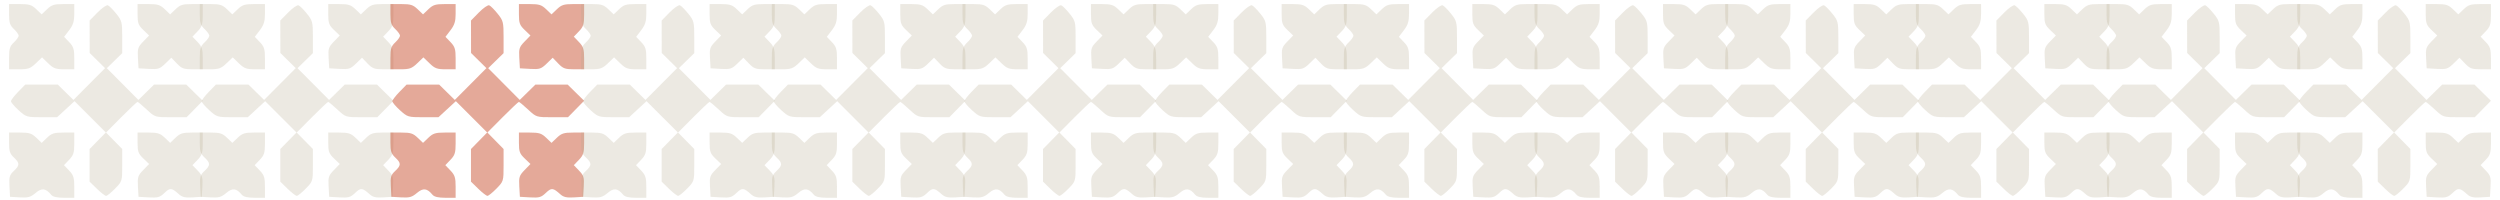
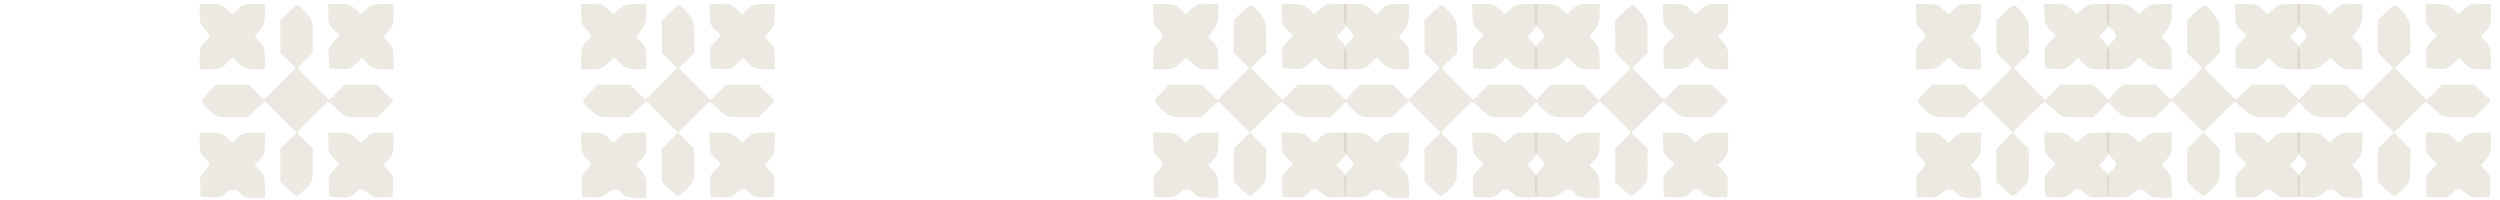
<svg xmlns="http://www.w3.org/2000/svg" width="413" height="33" viewBox="0 0 413 33" fill="none">
-   <path fill-rule="evenodd" clip-rule="evenodd" d="M1.499 2.36C1.499 3.75 1.638 4.178 2.291 4.792C2.726 5.201 3.083 5.7 3.083 5.9C3.083 6.101 2.726 6.6 2.291 7.009C1.622 7.638 1.499 8.04 1.499 9.599V11.445H3.194C4.658 11.445 5.03 11.311 5.918 10.462L6.946 9.479L7.96 10.462C8.83 11.305 9.208 11.445 10.623 11.445H12.271V9.64C12.271 8.12 12.139 7.698 11.431 6.96L10.592 6.084L11.431 4.983C12.084 4.128 12.271 3.526 12.271 2.278V0.673H10.466C8.94 0.673 8.525 0.804 7.773 1.524L6.885 2.375L5.996 1.524C5.244 0.804 4.83 0.673 3.303 0.673H1.499V2.36ZM16.113 2.057L14.805 3.39L14.811 6.071L14.816 8.752L16.086 10.004L17.357 11.256L14.744 13.882L12.131 16.509L10.842 15.244L9.554 13.979H6.858H4.162L2.989 15.181C2.343 15.841 1.816 16.538 1.816 16.728C1.816 16.918 2.386 17.589 3.084 18.22C4.319 19.335 4.419 19.365 6.893 19.365H9.434L10.871 18.04L12.309 16.715L14.896 19.302L17.482 21.889L16.144 23.253L14.805 24.617V27.313V30.008L16.007 31.182C16.667 31.827 17.352 32.355 17.526 32.355C17.701 32.355 18.373 31.814 19.018 31.153C20.183 29.96 20.191 29.933 20.191 27.284V24.617L18.855 23.255L17.519 21.894L20.035 19.362C21.42 17.97 22.627 16.832 22.718 16.834C22.809 16.837 23.496 17.407 24.244 18.102C25.602 19.363 25.609 19.365 28.218 19.365H30.831L32.165 18.006L33.499 16.647L32.14 15.313L30.78 13.979H28.112H25.443L24.154 15.244L22.865 16.509L20.257 13.887L17.648 11.265L18.92 10.023L20.191 8.782V6.134C20.191 3.645 20.132 3.414 19.203 2.258C18.66 1.582 18.037 0.96 17.818 0.877C17.6 0.793 16.833 1.324 16.113 2.057ZM22.726 2.356C22.726 3.814 22.853 4.162 23.679 4.952L24.631 5.865L23.66 6.867C22.784 7.771 22.699 8.036 22.787 9.578L22.884 11.286L24.593 11.384C26.135 11.471 26.399 11.386 27.303 10.51L28.305 9.539L29.218 10.492C30.009 11.317 30.357 11.445 31.814 11.445H33.498V9.64C33.498 8.114 33.366 7.699 32.646 6.947L31.795 6.059L32.646 5.17C33.366 4.418 33.498 4.004 33.498 2.477V0.673H31.693C30.167 0.673 29.752 0.804 29 1.524L28.112 2.375L27.223 1.524C26.471 0.804 26.056 0.673 24.53 0.673H22.726V2.356ZM1.499 23.587C1.499 24.977 1.638 25.405 2.291 26.018C3.286 26.953 3.283 27.304 2.277 28.249C1.573 28.911 1.483 29.227 1.564 30.76L1.657 32.513L3.278 32.608C4.642 32.687 5.055 32.571 5.88 31.877C6.911 31.009 7.545 31.083 8.455 32.179C8.731 32.513 9.412 32.672 10.567 32.672H12.271V30.867C12.271 29.341 12.139 28.926 11.419 28.174L10.568 27.286L11.419 26.397C12.139 25.645 12.271 25.23 12.271 23.704V21.9H10.466C8.94 21.9 8.525 22.031 7.773 22.751L6.885 23.602L5.996 22.751C5.244 22.031 4.83 21.9 3.303 21.9H1.499V23.587ZM22.726 23.583C22.726 25.041 22.853 25.389 23.679 26.179L24.631 27.092L23.66 28.094C22.784 28.998 22.699 29.263 22.787 30.805L22.884 32.513L24.59 32.61C26.078 32.695 26.41 32.6 27.178 31.863C28.097 30.983 28.358 31.009 29.578 32.104C30.089 32.563 30.625 32.686 31.796 32.611L33.339 32.513L33.436 30.807C33.522 29.308 33.428 28.99 32.664 28.193L31.795 27.286L32.646 26.397C33.366 25.645 33.498 25.23 33.498 23.704V21.9H31.693C30.167 21.9 29.752 22.031 29 22.751L28.112 23.602L27.223 22.751C26.471 22.031 26.056 21.9 24.53 21.9H22.726V23.583Z" fill="#B5A98F" fill-opacity="0.25" />
  <path fill-rule="evenodd" clip-rule="evenodd" d="M32.999 2.36C32.999 3.75 33.138 4.178 33.791 4.792C34.227 5.201 34.583 5.7 34.583 5.9C34.583 6.101 34.227 6.6 33.791 7.009C33.122 7.638 32.999 8.04 32.999 9.599V11.445H34.695C36.159 11.445 36.53 11.311 37.418 10.462L38.447 9.479L39.461 10.462C40.331 11.305 40.709 11.445 42.123 11.445H43.771V9.64C43.771 8.12 43.639 7.698 42.932 6.96L42.092 6.084L42.932 4.983C43.584 4.128 43.771 3.526 43.771 2.278V0.673H41.967C40.44 0.673 40.025 0.804 39.274 1.524L38.385 2.375L37.496 1.524C36.745 0.804 36.33 0.673 34.803 0.673H32.999V2.36ZM47.614 2.057L46.305 3.39L46.311 6.071L46.316 8.752L47.587 10.004L48.857 11.256L46.244 13.882L43.632 16.509L42.343 15.244L41.054 13.979H38.358H35.662L34.489 15.181C33.844 15.841 33.316 16.538 33.316 16.728C33.316 16.918 33.886 17.589 34.584 18.22C35.819 19.335 35.919 19.365 38.393 19.365H40.934L42.371 18.04L43.809 16.715L46.396 19.302L48.983 21.889L47.644 23.253L46.305 24.617V27.313V30.008L47.507 31.182C48.168 31.827 48.852 32.355 49.027 32.355C49.202 32.355 49.873 31.814 50.518 31.153C51.683 29.96 51.691 29.933 51.691 27.284V24.617L50.355 23.255L49.019 21.894L51.536 19.362C52.92 17.97 54.127 16.832 54.219 16.834C54.309 16.837 54.996 17.407 55.744 18.102C57.103 19.363 57.109 19.365 59.718 19.365H62.331L63.665 18.006L64.999 16.647L63.64 15.313L62.281 13.979H59.612H56.943L55.654 15.244L54.365 16.509L51.757 13.887L49.149 11.265L50.42 10.023L51.691 8.782V6.134C51.691 3.645 51.632 3.414 50.703 2.258C50.16 1.582 49.537 0.96 49.319 0.877C49.1 0.793 48.333 1.324 47.614 2.057ZM54.226 2.356C54.226 3.814 54.354 4.162 55.179 4.952L56.132 5.865L55.16 6.867C54.285 7.771 54.199 8.036 54.287 9.578L54.384 11.286L56.093 11.384C57.635 11.471 57.899 11.386 58.804 10.51L59.805 9.539L60.718 10.492C61.509 11.317 61.857 11.445 63.315 11.445H64.998V9.64C64.998 8.114 64.867 7.699 64.147 6.947L63.295 6.059L64.147 5.17C64.867 4.418 64.998 4.004 64.998 2.477V0.673H63.194C61.667 0.673 61.252 0.804 60.501 1.524L59.612 2.375L58.723 1.524C57.971 0.804 57.557 0.673 56.03 0.673H54.226V2.356ZM32.999 23.587C32.999 24.977 33.138 25.405 33.791 26.018C34.786 26.953 34.784 27.304 33.777 28.249C33.073 28.911 32.983 29.227 33.065 30.76L33.157 32.513L34.779 32.608C36.142 32.687 36.555 32.571 37.38 31.877C38.412 31.009 39.045 31.083 39.955 32.179C40.232 32.513 40.913 32.672 42.067 32.672H43.771V30.867C43.771 29.341 43.64 28.926 42.92 28.174L42.068 27.286L42.92 26.397C43.64 25.645 43.771 25.23 43.771 23.704V21.9H41.967C40.44 21.9 40.025 22.031 39.274 22.751L38.385 23.602L37.496 22.751C36.745 22.031 36.33 21.9 34.803 21.9H32.999V23.587ZM54.226 23.583C54.226 25.041 54.354 25.389 55.179 26.179L56.132 27.092L55.16 28.094C54.285 28.998 54.199 29.263 54.287 30.805L54.384 32.513L56.091 32.61C57.578 32.695 57.91 32.6 58.679 31.863C59.598 30.983 59.858 31.009 61.078 32.104C61.589 32.563 62.126 32.686 63.296 32.611L64.839 32.513L64.937 30.807C65.022 29.308 64.928 28.99 64.165 28.193L63.295 27.286L64.147 26.397C64.867 25.645 64.998 25.23 64.998 23.704V21.9H63.194C61.667 21.9 61.252 22.031 60.501 22.751L59.612 23.602L58.723 22.751C57.971 22.031 57.557 21.9 56.03 21.9H54.226V23.583Z" fill="#B5A98F" fill-opacity="0.25" />
-   <path opacity="0.5" fill-rule="evenodd" clip-rule="evenodd" d="M64.499 2.36C64.499 3.75 64.639 4.178 65.291 4.792C65.727 5.201 66.083 5.7 66.083 5.9C66.083 6.101 65.727 6.6 65.291 7.009C64.622 7.638 64.499 8.04 64.499 9.599V11.445H66.195C67.659 11.445 68.031 11.311 68.919 10.462L69.947 9.479L70.961 10.462C71.831 11.305 72.209 11.445 73.623 11.445H75.271V9.64C75.271 8.12 75.139 7.698 74.432 6.96L73.593 6.084L74.432 4.983C75.085 4.128 75.271 3.526 75.271 2.278V0.673H73.467C71.94 0.673 71.526 0.804 70.774 1.524L69.885 2.375L68.996 1.524C68.245 0.804 67.83 0.673 66.304 0.673H64.499V2.36ZM79.114 2.057L77.806 3.39L77.811 6.071L77.816 8.752L79.087 10.004L80.357 11.256L77.745 13.882L75.132 16.509L73.843 15.244L72.554 13.979H69.858H67.162L65.989 15.181C65.344 15.841 64.816 16.538 64.816 16.728C64.816 16.918 65.387 17.589 66.084 18.22C67.319 19.335 67.419 19.365 69.893 19.365H72.434L73.871 18.04L75.309 16.715L77.896 19.302L80.483 21.889L79.144 23.253L77.806 24.617V27.313V30.008L79.007 31.182C79.668 31.827 80.352 32.355 80.527 32.355C80.702 32.355 81.373 31.814 82.018 31.153C83.183 29.96 83.192 29.933 83.192 27.284V24.617L81.856 23.255L80.519 21.894L83.036 19.362C84.42 17.97 85.628 16.832 85.719 16.834C85.81 16.837 86.497 17.407 87.245 18.102C88.603 19.363 88.609 19.365 91.218 19.365H93.832L95.165 18.006L96.499 16.647L95.14 15.313L93.781 13.979H91.112H88.443L87.154 15.244L85.865 16.509L83.257 13.887L80.649 11.265L81.92 10.023L83.192 8.782V6.134C83.192 3.645 83.133 3.414 82.204 2.258C81.661 1.582 81.037 0.96 80.819 0.877C80.601 0.793 79.833 1.324 79.114 2.057ZM85.726 2.356C85.726 3.814 85.854 4.162 86.679 4.952L87.632 5.865L86.661 6.867C85.785 7.771 85.7 8.036 85.787 9.578L85.885 11.286L87.593 11.384C89.135 11.471 89.4 11.386 90.304 10.51L91.306 9.539L92.219 10.492C93.009 11.317 93.357 11.445 94.815 11.445H96.498V9.64C96.498 8.114 96.367 7.699 95.647 6.947L94.795 6.059L95.647 5.17C96.367 4.418 96.498 4.004 96.498 2.477V0.673H94.694C93.167 0.673 92.753 0.804 92.001 1.524L91.112 2.375L90.223 1.524C89.472 0.804 89.057 0.673 87.53 0.673H85.726V2.356ZM64.499 23.587C64.499 24.977 64.639 25.405 65.291 26.018C66.286 26.953 66.284 27.304 65.278 28.249C64.573 28.911 64.483 29.227 64.565 30.76L64.658 32.513L66.279 32.608C67.642 32.687 68.056 32.571 68.88 31.877C69.912 31.009 70.545 31.083 71.455 32.179C71.732 32.513 72.413 32.672 73.567 32.672H75.271V30.867C75.271 29.341 75.14 28.926 74.42 28.174L73.569 27.286L74.42 26.397C75.14 25.645 75.271 25.23 75.271 23.704V21.9H73.467C71.94 21.9 71.526 22.031 70.774 22.751L69.885 23.602L68.996 22.751C68.245 22.031 67.83 21.9 66.304 21.9H64.499V23.587ZM85.726 23.583C85.726 25.041 85.854 25.389 86.679 26.179L87.632 27.092L86.661 28.094C85.785 28.998 85.7 29.263 85.787 30.805L85.885 32.513L87.591 32.61C89.079 32.695 89.41 32.6 90.179 31.863C91.098 30.983 91.359 31.009 92.578 32.104C93.09 32.563 93.626 32.686 94.796 32.611L96.34 32.513L96.437 30.807C96.522 29.308 96.428 28.99 95.665 28.193L94.795 27.286L95.647 26.397C96.367 25.645 96.498 25.23 96.498 23.704V21.9H94.694C93.167 21.9 92.753 22.031 92.001 22.751L91.112 23.602L90.223 22.751C89.472 22.031 89.057 21.9 87.53 21.9H85.726V23.583Z" fill="#CB5534" />
  <path fill-rule="evenodd" clip-rule="evenodd" d="M95.999 2.36C95.999 3.75 96.139 4.178 96.791 4.792C97.227 5.201 97.583 5.7 97.583 5.9C97.583 6.101 97.227 6.6 96.791 7.009C96.122 7.638 95.999 8.04 95.999 9.599V11.445H97.695C99.159 11.445 99.531 11.311 100.419 10.462L101.447 9.479L102.461 10.462C103.331 11.305 103.709 11.445 105.123 11.445H106.771V9.64C106.771 8.12 106.639 7.698 105.932 6.96L105.093 6.084L105.932 4.983C106.585 4.128 106.771 3.526 106.771 2.278V0.673H104.967C103.44 0.673 103.026 0.804 102.274 1.524L101.385 2.375L100.497 1.524C99.745 0.804 99.33 0.673 97.804 0.673H95.999V2.36ZM110.614 2.057L109.306 3.39L109.311 6.071L109.316 8.752L110.587 10.004L111.857 11.256L109.245 13.882L106.632 16.509L105.343 15.244L104.054 13.979H101.358H98.662L97.489 15.181C96.844 15.841 96.316 16.538 96.316 16.728C96.316 16.918 96.887 17.589 97.584 18.22C98.819 19.335 98.919 19.365 101.393 19.365H103.934L105.371 18.04L106.809 16.715L109.396 19.302L111.983 21.889L110.644 23.253L109.306 24.617V27.313V30.008L110.507 31.182C111.168 31.827 111.852 32.355 112.027 32.355C112.202 32.355 112.873 31.814 113.518 31.153C114.683 29.96 114.692 29.933 114.692 27.284V24.617L113.356 23.255L112.019 21.894L114.536 19.362C115.92 17.97 117.128 16.832 117.219 16.834C117.31 16.837 117.997 17.407 118.745 18.102C120.103 19.363 120.11 19.365 122.718 19.365H125.332L126.665 18.006L127.999 16.647L126.64 15.313L125.281 13.979H122.612H119.943L118.654 15.244L117.366 16.509L114.757 13.887L112.149 11.265L113.42 10.023L114.692 8.782V6.134C114.692 3.645 114.633 3.414 113.704 2.258C113.161 1.582 112.538 0.96 112.319 0.877C112.101 0.793 111.333 1.324 110.614 2.057ZM117.226 2.356C117.226 3.814 117.354 4.162 118.179 4.952L119.132 5.865L118.161 6.867C117.285 7.771 117.2 8.036 117.287 9.578L117.385 11.286L119.093 11.384C120.635 11.471 120.9 11.386 121.804 10.51L122.806 9.539L123.719 10.492C124.509 11.317 124.857 11.445 126.315 11.445H127.998V9.64C127.998 8.114 127.867 7.699 127.147 6.947L126.295 6.059L127.147 5.17C127.867 4.418 127.998 4.004 127.998 2.477V0.673H126.194C124.667 0.673 124.253 0.804 123.501 1.524L122.612 2.375L121.723 1.524C120.972 0.804 120.557 0.673 119.03 0.673H117.226V2.356ZM95.999 23.587C95.999 24.977 96.139 25.405 96.791 26.018C97.786 26.953 97.784 27.304 96.778 28.249C96.073 28.911 95.983 29.227 96.065 30.76L96.158 32.513L97.779 32.608C99.142 32.687 99.556 32.571 100.38 31.877C101.412 31.009 102.045 31.083 102.955 32.179C103.232 32.513 103.913 32.672 105.067 32.672H106.771V30.867C106.771 29.341 106.64 28.926 105.92 28.174L105.069 27.286L105.92 26.397C106.64 25.645 106.771 25.23 106.771 23.704V21.9H104.967C103.44 21.9 103.026 22.031 102.274 22.751L101.385 23.602L100.497 22.751C99.745 22.031 99.33 21.9 97.804 21.9H95.999V23.587ZM117.226 23.583C117.226 25.041 117.354 25.389 118.179 26.179L119.132 27.092L118.161 28.094C117.285 28.998 117.2 29.263 117.287 30.805L117.385 32.513L119.091 32.61C120.579 32.695 120.91 32.6 121.679 31.863C122.598 30.983 122.859 31.009 124.078 32.104C124.59 32.563 125.126 32.686 126.296 32.611L127.84 32.513L127.937 30.807C128.022 29.308 127.928 28.99 127.165 28.193L126.295 27.286L127.147 26.397C127.867 25.645 127.998 25.23 127.998 23.704V21.9H126.194C124.667 21.9 124.253 22.031 123.501 22.751L122.612 23.602L121.723 22.751C120.972 22.031 120.557 21.9 119.03 21.9H117.226V23.583Z" fill="#B5A98F" fill-opacity="0.25" />
-   <path fill-rule="evenodd" clip-rule="evenodd" d="M127.5 2.36C127.5 3.75 127.639 4.178 128.292 4.792C128.727 5.201 129.084 5.7 129.084 5.9C129.084 6.101 128.727 6.6 128.292 7.009C127.622 7.638 127.5 8.04 127.5 9.599V11.445H129.195C130.659 11.445 131.031 11.311 131.919 10.462L132.947 9.479L133.961 10.462C134.831 11.305 135.209 11.445 136.623 11.445H138.271V9.64C138.271 8.12 138.139 7.698 137.432 6.96L136.593 6.084L137.432 4.983C138.085 4.128 138.271 3.526 138.271 2.278V0.673H136.467C134.941 0.673 134.526 0.804 133.774 1.524L132.885 2.375L131.997 1.524C131.245 0.804 130.83 0.673 129.304 0.673H127.5V2.36ZM142.114 2.057L140.806 3.39L140.811 6.071L140.817 8.752L142.087 10.004L143.357 11.256L140.745 13.882L138.132 16.509L136.843 15.244L135.554 13.979H132.858H130.163L128.99 15.181C128.344 15.841 127.816 16.538 127.816 16.728C127.816 16.918 128.387 17.589 129.085 18.22C130.32 19.335 130.419 19.365 132.893 19.365H135.434L136.872 18.04L138.309 16.715L140.896 19.302L143.483 21.889L142.144 23.253L140.806 24.617V27.313V30.008L142.007 31.182C142.668 31.827 143.352 32.355 143.527 32.355C143.702 32.355 144.373 31.814 145.019 31.153C146.184 29.96 146.192 29.933 146.192 27.284V24.617L144.856 23.255L143.519 21.894L146.036 19.362C147.42 17.97 148.628 16.832 148.719 16.834C148.81 16.837 149.497 17.407 150.245 18.102C151.603 19.363 151.61 19.365 154.218 19.365H156.832L158.166 18.006L159.5 16.647L158.14 15.313L156.781 13.979H154.112H151.443L150.155 15.244L148.866 16.509L146.257 13.887L143.649 11.265L144.92 10.023L146.192 8.782V6.134C146.192 3.645 146.133 3.414 145.204 2.258C144.661 1.582 144.038 0.96 143.819 0.877C143.601 0.793 142.834 1.324 142.114 2.057ZM148.726 2.356C148.726 3.814 148.854 4.162 149.679 4.952L150.632 5.865L149.661 6.867C148.785 7.771 148.7 8.036 148.788 9.578L148.885 11.286L150.593 11.384C152.135 11.471 152.4 11.386 153.304 10.51L154.306 9.539L155.219 10.492C156.009 11.317 156.357 11.445 157.815 11.445H159.498V9.64C159.498 8.114 159.367 7.699 158.647 6.947L157.796 6.059L158.647 5.17C159.367 4.418 159.498 4.004 159.498 2.477V0.673H157.694C156.168 0.673 155.753 0.804 155.001 1.524L154.112 2.375L153.224 1.524C152.472 0.804 152.057 0.673 150.531 0.673H148.726V2.356ZM127.5 23.587C127.5 24.977 127.639 25.405 128.292 26.018C129.286 26.953 129.284 27.304 128.278 28.249C127.573 28.911 127.484 29.227 127.565 30.76L127.658 32.513L129.279 32.608C130.642 32.687 131.056 32.571 131.88 31.877C132.912 31.009 133.546 31.083 134.455 32.179C134.732 32.513 135.413 32.672 136.568 32.672H138.271V30.867C138.271 29.341 138.14 28.926 137.42 28.174L136.569 27.286L137.42 26.397C138.14 25.645 138.271 25.23 138.271 23.704V21.9H136.467C134.941 21.9 134.526 22.031 133.774 22.751L132.885 23.602L131.997 22.751C131.245 22.031 130.83 21.9 129.304 21.9H127.5V23.587ZM148.726 23.583C148.726 25.041 148.854 25.389 149.679 26.179L150.632 27.092L149.661 28.094C148.785 28.998 148.7 29.263 148.788 30.805L148.885 32.513L150.591 32.61C152.079 32.695 152.41 32.6 153.179 31.863C154.098 30.983 154.359 31.009 155.579 32.104C156.09 32.563 156.626 32.686 157.796 32.611L159.34 32.513L159.437 30.807C159.523 29.308 159.429 28.99 158.665 28.193L157.796 27.286L158.647 26.397C159.367 25.645 159.498 25.23 159.498 23.704V21.9H157.694C156.168 21.9 155.753 22.031 155.001 22.751L154.112 23.602L153.224 22.751C152.472 22.031 152.057 21.9 150.531 21.9H148.726V23.583Z" fill="#B5A98F" fill-opacity="0.25" />
-   <path fill-rule="evenodd" clip-rule="evenodd" d="M159 2.36C159 3.75 159.139 4.178 159.792 4.792C160.227 5.201 160.584 5.7 160.584 5.9C160.584 6.101 160.227 6.6 159.792 7.009C159.123 7.638 159 8.04 159 9.599V11.445H160.695C162.159 11.445 162.531 11.311 163.419 10.462L164.447 9.479L165.461 10.462C166.331 11.305 166.709 11.445 168.124 11.445H169.772V9.64C169.772 8.12 169.639 7.698 168.932 6.96L168.093 6.084L168.932 4.983C169.585 4.128 169.772 3.526 169.772 2.278V0.673H167.967C166.441 0.673 166.026 0.804 165.274 1.524L164.386 2.375L163.497 1.524C162.745 0.804 162.33 0.673 160.804 0.673H159V2.36ZM173.614 2.057L172.306 3.39L172.312 6.071L172.317 8.752L173.587 10.004L174.857 11.256L172.245 13.882L169.632 16.509L168.343 15.244L167.055 13.979H164.359H161.663L160.49 15.181C159.844 15.841 159.317 16.538 159.317 16.728C159.317 16.918 159.887 17.589 160.585 18.22C161.82 19.335 161.92 19.365 164.394 19.365H166.934L168.372 18.04L169.81 16.715L172.396 19.302L174.983 21.889L173.645 23.253L172.306 24.617V27.313V30.008L173.508 31.182C174.168 31.827 174.852 32.355 175.027 32.355C175.203 32.355 175.874 31.814 176.519 31.153C177.684 29.96 177.692 29.933 177.692 27.284V24.617L176.356 23.255L175.02 21.894L177.537 19.362C178.921 17.97 180.128 16.832 180.219 16.834C180.31 16.837 180.997 17.407 181.745 18.102C183.103 19.363 183.11 19.365 185.719 19.365H188.332L189.666 18.006L191 16.647L189.641 15.313L188.281 13.979H185.613H182.944L181.655 15.244L180.366 16.509L177.758 13.887L175.149 11.265L176.421 10.023L177.692 8.782V6.134C177.692 3.645 177.633 3.414 176.704 2.258C176.161 1.582 175.538 0.96 175.319 0.877C175.101 0.793 174.334 1.324 173.614 2.057ZM180.227 2.356C180.227 3.814 180.354 4.162 181.18 4.952L182.132 5.865L181.161 6.867C180.285 7.771 180.2 8.036 180.288 9.578L180.385 11.286L182.094 11.384C183.636 11.471 183.9 11.386 184.804 10.51L185.806 9.539L186.719 10.492C187.51 11.317 187.858 11.445 189.315 11.445H190.998V9.64C190.998 8.114 190.867 7.699 190.147 6.947L189.296 6.059L190.147 5.17C190.867 4.418 190.998 4.004 190.998 2.477V0.673H189.194C187.668 0.673 187.253 0.804 186.501 1.524L185.613 2.375L184.724 1.524C183.972 0.804 183.557 0.673 182.031 0.673H180.227V2.356ZM159 23.587C159 24.977 159.139 25.405 159.792 26.018C160.787 26.953 160.784 27.304 159.778 28.249C159.074 28.911 158.984 29.227 159.065 30.76L159.158 32.513L160.779 32.608C162.143 32.687 162.556 32.571 163.381 31.877C164.412 31.009 165.046 31.083 165.956 32.179C166.232 32.513 166.913 32.672 168.068 32.672H169.772V30.867C169.772 29.341 169.64 28.926 168.92 28.174L168.069 27.286L168.92 26.397C169.64 25.645 169.772 25.23 169.772 23.704V21.9H167.967C166.441 21.9 166.026 22.031 165.274 22.751L164.386 23.602L163.497 22.751C162.745 22.031 162.33 21.9 160.804 21.9H159V23.587ZM180.227 23.583C180.227 25.041 180.354 25.389 181.18 26.179L182.132 27.092L181.161 28.094C180.285 28.998 180.2 29.263 180.288 30.805L180.385 32.513L182.091 32.61C183.579 32.695 183.911 32.6 184.68 31.863C185.598 30.983 185.859 31.009 187.079 32.104C187.59 32.563 188.126 32.686 189.297 32.611L190.84 32.513L190.937 30.807C191.023 29.308 190.929 28.99 190.165 28.193L189.296 27.286L190.147 26.397C190.867 25.645 190.998 25.23 190.998 23.704V21.9H189.194C187.668 21.9 187.253 22.031 186.501 22.751L185.613 23.602L184.724 22.751C183.972 22.031 183.557 21.9 182.031 21.9H180.227V23.583Z" fill="#B5A98F" fill-opacity="0.25" />
  <path fill-rule="evenodd" clip-rule="evenodd" d="M190.5 2.36C190.5 3.75 190.639 4.178 191.292 4.792C191.728 5.201 192.084 5.7 192.084 5.9C192.084 6.101 191.728 6.6 191.292 7.009C190.623 7.638 190.5 8.04 190.5 9.599V11.445H192.196C193.66 11.445 194.031 11.311 194.919 10.462L195.948 9.479L196.962 10.462C197.832 11.305 198.209 11.445 199.624 11.445H201.272V9.64C201.272 8.12 201.14 7.698 200.433 6.96L199.593 6.084L200.433 4.983C201.085 4.128 201.272 3.526 201.272 2.278V0.673H199.468C197.941 0.673 197.526 0.804 196.775 1.524L195.886 2.375L194.997 1.524C194.245 0.804 193.831 0.673 192.304 0.673H190.5V2.36ZM205.115 2.057L203.806 3.39L203.812 6.071L203.817 8.752L205.088 10.004L206.358 11.256L203.745 13.882L201.132 16.509L199.844 15.244L198.555 13.979H195.859H193.163L191.99 15.181C191.345 15.841 190.817 16.538 190.817 16.728C190.817 16.918 191.387 17.589 192.085 18.22C193.32 19.335 193.42 19.365 195.894 19.365H198.435L199.872 18.04L201.31 16.715L203.897 19.302L206.484 21.889L205.145 23.253L203.806 24.617V27.313V30.008L205.008 31.182C205.669 31.827 206.353 32.355 206.528 32.355C206.703 32.355 207.374 31.814 208.019 31.153C209.184 29.96 209.192 29.933 209.192 27.284V24.617L207.856 23.255L206.52 21.894L209.037 19.362C210.421 17.97 211.628 16.832 211.72 16.834C211.811 16.837 212.497 17.407 213.245 18.102C214.604 19.363 214.61 19.365 217.219 19.365H219.832L221.166 18.006L222.5 16.647L221.141 15.313L219.782 13.979H217.113H214.444L213.155 15.244L211.866 16.509L209.258 13.887L206.65 11.265L207.921 10.023L209.192 8.782V6.134C209.192 3.645 209.133 3.414 208.204 2.258C207.661 1.582 207.038 0.96 206.82 0.877C206.601 0.793 205.834 1.324 205.115 2.057ZM211.727 2.356C211.727 3.814 211.855 4.162 212.68 4.952L213.633 5.865L212.661 6.867C211.785 7.771 211.7 8.036 211.788 9.578L211.885 11.286L213.594 11.384C215.136 11.471 215.4 11.386 216.305 10.51L217.306 9.539L218.219 10.492C219.01 11.317 219.358 11.445 220.815 11.445H222.499V9.64C222.499 8.114 222.368 7.699 221.647 6.947L220.796 6.059L221.647 5.17C222.368 4.418 222.499 4.004 222.499 2.477V0.673H220.694C219.168 0.673 218.753 0.804 218.001 1.524L217.113 2.375L216.224 1.524C215.472 0.804 215.058 0.673 213.531 0.673H211.727V2.356ZM190.5 23.587C190.5 24.977 190.639 25.405 191.292 26.018C192.287 26.953 192.285 27.304 191.278 28.249C190.574 28.911 190.484 29.227 190.566 30.76L190.658 32.513L192.28 32.608C193.643 32.687 194.056 32.571 194.881 31.877C195.913 31.009 196.546 31.083 197.456 32.179C197.733 32.513 198.414 32.672 199.568 32.672H201.272V30.867C201.272 29.341 201.141 28.926 200.421 28.174L199.569 27.286L200.421 26.397C201.141 25.645 201.272 25.23 201.272 23.704V21.9H199.468C197.941 21.9 197.526 22.031 196.775 22.751L195.886 23.602L194.997 22.751C194.245 22.031 193.831 21.9 192.304 21.9H190.5V23.587ZM211.727 23.583C211.727 25.041 211.855 25.389 212.68 26.179L213.633 27.092L212.661 28.094C211.785 28.998 211.7 29.263 211.788 30.805L211.885 32.513L213.592 32.61C215.079 32.695 215.411 32.6 216.18 31.863C217.099 30.983 217.359 31.009 218.579 32.104C219.09 32.563 219.626 32.686 220.797 32.611L222.34 32.513L222.438 30.807C222.523 29.308 222.429 28.99 221.665 28.193L220.796 27.286L221.647 26.397C222.368 25.645 222.499 25.23 222.499 23.704V21.9H220.694C219.168 21.9 218.753 22.031 218.001 22.751L217.113 23.602L216.224 22.751C215.472 22.031 215.058 21.9 213.531 21.9H211.727V23.583Z" fill="#B5A98F" fill-opacity="0.25" />
  <path fill-rule="evenodd" clip-rule="evenodd" d="M222 2.36C222 3.75 222.14 4.178 222.792 4.792C223.228 5.201 223.584 5.7 223.584 5.9C223.584 6.101 223.228 6.6 222.792 7.009C222.123 7.638 222 8.04 222 9.599V11.445H223.696C225.16 11.445 225.532 11.311 226.42 10.462L227.448 9.479L228.462 10.462C229.332 11.305 229.71 11.445 231.124 11.445H232.772V9.64C232.772 8.12 232.64 7.698 231.933 6.96L231.094 6.084L231.933 4.983C232.585 4.128 232.772 3.526 232.772 2.278V0.673H230.968C229.441 0.673 229.027 0.804 228.275 1.524L227.386 2.375L226.497 1.524C225.746 0.804 225.331 0.673 223.805 0.673H222V2.36ZM236.615 2.057L235.307 3.39L235.312 6.071L235.317 8.752L236.588 10.004L237.858 11.256L235.245 13.882L232.633 16.509L231.344 15.244L230.055 13.979H227.359H224.663L223.49 15.181C222.845 15.841 222.317 16.538 222.317 16.728C222.317 16.918 222.888 17.589 223.585 18.22C224.82 19.335 224.92 19.365 227.394 19.365H229.935L231.372 18.04L232.81 16.715L235.397 19.302L237.984 21.889L236.645 23.253L235.307 24.617V27.313V30.008L236.508 31.182C237.169 31.827 237.853 32.355 238.028 32.355C238.203 32.355 238.874 31.814 239.519 31.153C240.684 29.96 240.693 29.933 240.693 27.284V24.617L239.357 23.255L238.02 21.894L240.537 19.362C241.921 17.97 243.129 16.832 243.22 16.834C243.311 16.837 243.998 17.407 244.746 18.102C246.104 19.363 246.11 19.365 248.719 19.365H251.333L252.666 18.006L254 16.647L252.641 15.313L251.282 13.979H248.613H245.944L244.655 15.244L243.367 16.509L240.758 13.887L238.15 11.265L239.421 10.023L240.693 8.782V6.134C240.693 3.645 240.634 3.414 239.705 2.258C239.162 1.582 238.539 0.96 238.32 0.877C238.102 0.793 237.334 1.324 236.615 2.057ZM243.227 2.356C243.227 3.814 243.355 4.162 244.18 4.952L245.133 5.865L244.162 6.867C243.286 7.771 243.201 8.036 243.288 9.578L243.386 11.286L245.094 11.384C246.636 11.471 246.901 11.386 247.805 10.51L248.807 9.539L249.72 10.492C250.51 11.317 250.858 11.445 252.316 11.445H253.999V9.64C253.999 8.114 253.868 7.699 253.148 6.947L252.296 6.059L253.148 5.17C253.868 4.418 253.999 4.004 253.999 2.477V0.673H252.195C250.668 0.673 250.254 0.804 249.502 1.524L248.613 2.375L247.724 1.524C246.973 0.804 246.558 0.673 245.031 0.673H243.227V2.356ZM222 23.587C222 24.977 222.14 25.405 222.792 26.018C223.787 26.953 223.785 27.304 222.779 28.249C222.074 28.911 221.984 29.227 222.066 30.76L222.159 32.513L223.78 32.608C225.143 32.687 225.557 32.571 226.381 31.877C227.413 31.009 228.046 31.083 228.956 32.179C229.233 32.513 229.914 32.672 231.068 32.672H232.772V30.867C232.772 29.341 232.641 28.926 231.921 28.174L231.069 27.286L231.921 26.397C232.641 25.645 232.772 25.23 232.772 23.704V21.9H230.968C229.441 21.9 229.027 22.031 228.275 22.751L227.386 23.602L226.497 22.751C225.746 22.031 225.331 21.9 223.805 21.9H222V23.587ZM243.227 23.583C243.227 25.041 243.355 25.389 244.18 26.179L245.133 27.092L244.162 28.094C243.286 28.998 243.201 29.263 243.288 30.805L243.386 32.513L245.092 32.61C246.58 32.695 246.911 32.6 247.68 31.863C248.599 30.983 248.86 31.009 250.079 32.104C250.591 32.563 251.127 32.686 252.297 32.611L253.841 32.513L253.938 30.807C254.023 29.308 253.929 28.99 253.166 28.193L252.296 27.286L253.148 26.397C253.868 25.645 253.999 25.23 253.999 23.704V21.9H252.195C250.668 21.9 250.254 22.031 249.502 22.751L248.613 23.602L247.724 22.751C246.973 22.031 246.558 21.9 245.031 21.9H243.227V23.583Z" fill="#B5A98F" fill-opacity="0.25" />
  <path fill-rule="evenodd" clip-rule="evenodd" d="M253.5 2.36C253.5 3.75 253.64 4.178 254.293 4.792C254.728 5.201 255.085 5.7 255.085 5.9C255.085 6.101 254.728 6.6 254.293 7.009C253.623 7.638 253.5 8.04 253.5 9.599V11.445H255.196C256.66 11.445 257.032 11.311 257.92 10.462L258.948 9.479L259.962 10.462C260.832 11.305 261.21 11.445 262.624 11.445H264.272V9.64C264.272 8.12 264.14 7.698 263.433 6.96L262.594 6.084L263.433 4.983C264.086 4.128 264.272 3.526 264.272 2.278V0.673H262.468C260.942 0.673 260.527 0.804 259.775 1.524L258.886 2.375L257.998 1.524C257.246 0.804 256.831 0.673 255.305 0.673H253.5V2.36ZM268.115 2.057L266.807 3.39L266.812 6.071L266.818 8.752L268.088 10.004L269.358 11.256L266.746 13.882L264.133 16.509L262.844 15.244L261.555 13.979H258.859H256.164L254.99 15.181C254.345 15.841 253.817 16.538 253.817 16.728C253.817 16.918 254.388 17.589 255.086 18.22C256.32 19.335 256.42 19.365 258.894 19.365H261.435L262.873 18.04L264.31 16.715L266.897 19.302L269.484 21.889L268.145 23.253L266.807 24.617V27.313V30.008L268.008 31.182C268.669 31.827 269.353 32.355 269.528 32.355C269.703 32.355 270.374 31.814 271.02 31.153C272.185 29.96 272.193 29.933 272.193 27.284V24.617L270.857 23.255L269.52 21.894L272.037 19.362C273.421 17.97 274.629 16.832 274.72 16.834C274.811 16.837 275.498 17.407 276.246 18.102C277.604 19.363 277.611 19.365 280.219 19.365H282.833L284.167 18.006L285.5 16.647L284.141 15.313L282.782 13.979H280.113H277.444L276.156 15.244L274.867 16.509L272.258 13.887L269.65 11.265L270.921 10.023L272.193 8.782V6.134C272.193 3.645 272.134 3.414 271.205 2.258C270.662 1.582 270.039 0.96 269.82 0.877C269.602 0.793 268.835 1.324 268.115 2.057ZM274.727 2.356C274.727 3.814 274.855 4.162 275.68 4.952L276.633 5.865L275.662 6.867C274.786 7.771 274.701 8.036 274.789 9.578L274.886 11.286L276.594 11.384C278.136 11.471 278.401 11.386 279.305 10.51L280.307 9.539L281.22 10.492C282.01 11.317 282.358 11.445 283.816 11.445H285.499V9.64C285.499 8.114 285.368 7.699 284.648 6.947L283.797 6.059L284.648 5.17C285.368 4.418 285.499 4.004 285.499 2.477V0.673H283.695C282.168 0.673 281.754 0.804 281.002 1.524L280.113 2.375L279.225 1.524C278.473 0.804 278.058 0.673 276.532 0.673H274.727V2.356ZM253.5 23.587C253.5 24.977 253.64 25.405 254.293 26.018C255.287 26.953 255.285 27.304 254.279 28.249C253.574 28.911 253.485 29.227 253.566 30.76L253.659 32.513L255.28 32.608C256.643 32.687 257.057 32.571 257.881 31.877C258.913 31.009 259.547 31.083 260.456 32.179C260.733 32.513 261.414 32.672 262.568 32.672H264.272V30.867C264.272 29.341 264.141 28.926 263.421 28.174L262.57 27.286L263.421 26.397C264.141 25.645 264.272 25.23 264.272 23.704V21.9H262.468C260.942 21.9 260.527 22.031 259.775 22.751L258.886 23.602L257.998 22.751C257.246 22.031 256.831 21.9 255.305 21.9H253.5V23.587ZM274.727 23.583C274.727 25.041 274.855 25.389 275.68 26.179L276.633 27.092L275.662 28.094C274.786 28.998 274.701 29.263 274.789 30.805L274.886 32.513L276.592 32.61C278.08 32.695 278.411 32.6 279.18 31.863C280.099 30.983 280.36 31.009 281.58 32.104C282.091 32.563 282.627 32.686 283.797 32.611L285.341 32.513L285.438 30.807C285.524 29.308 285.43 28.99 284.666 28.193L283.797 27.286L284.648 26.397C285.368 25.645 285.499 25.23 285.499 23.704V21.9H283.695C282.168 21.9 281.754 22.031 281.002 22.751L280.113 23.602L279.225 22.751C278.473 22.031 278.058 21.9 276.532 21.9H274.727V23.583Z" fill="#B5A98F" fill-opacity="0.25" />
-   <path fill-rule="evenodd" clip-rule="evenodd" d="M285.001 2.36C285.001 3.75 285.14 4.178 285.793 4.792C286.228 5.201 286.585 5.7 286.585 5.9C286.585 6.101 286.228 6.6 285.793 7.009C285.124 7.638 285.001 8.04 285.001 9.599V11.445H286.696C288.16 11.445 288.532 11.311 289.42 10.462L290.448 9.479L291.462 10.462C292.332 11.305 292.71 11.445 294.124 11.445H295.773V9.64C295.773 8.12 295.64 7.698 294.933 6.96L294.094 6.084L294.933 4.983C295.586 4.128 295.773 3.526 295.773 2.278V0.673H293.968C292.442 0.673 292.027 0.804 291.275 1.524L290.387 2.375L289.498 1.524C288.746 0.804 288.331 0.673 286.805 0.673H285.001V2.36ZM299.615 2.057L298.307 3.39L298.313 6.071L298.318 8.752L299.588 10.004L300.858 11.256L298.246 13.882L295.633 16.509L294.344 15.244L293.056 13.979H290.36H287.664L286.491 15.181C285.845 15.841 285.318 16.538 285.318 16.728C285.318 16.918 285.888 17.589 286.586 18.22C287.821 19.335 287.921 19.365 290.395 19.365H292.935L294.373 18.04L295.811 16.715L298.397 19.302L300.984 21.889L299.646 23.253L298.307 24.617V27.313V30.008L299.509 31.182C300.169 31.827 300.853 32.355 301.028 32.355C301.203 32.355 301.875 31.814 302.52 31.153C303.685 29.96 303.693 29.933 303.693 27.284V24.617L302.357 23.255L301.021 21.894L303.537 19.362C304.922 17.97 306.129 16.832 306.22 16.834C306.311 16.837 306.998 17.407 307.746 18.102C309.104 19.363 309.111 19.365 311.72 19.365H314.333L315.667 18.006L317.001 16.647L315.642 15.313L314.282 13.979H311.614H308.945L307.656 15.244L306.367 16.509L303.759 13.887L301.15 11.265L302.422 10.023L303.693 8.782V6.134C303.693 3.645 303.634 3.414 302.705 2.258C302.162 1.582 301.539 0.96 301.32 0.877C301.102 0.793 300.335 1.324 299.615 2.057ZM306.228 2.356C306.228 3.814 306.355 4.162 307.181 4.952L308.133 5.865L307.162 6.867C306.286 7.771 306.201 8.036 306.289 9.578L306.386 11.286L308.095 11.384C309.637 11.471 309.901 11.386 310.805 10.51L311.807 9.539L312.72 10.492C313.511 11.317 313.859 11.445 315.316 11.445H316.999V9.64C316.999 8.114 316.868 7.699 316.148 6.947L315.297 6.059L316.148 5.17C316.868 4.418 316.999 4.004 316.999 2.477V0.673H315.195C313.669 0.673 313.254 0.804 312.502 1.524L311.614 2.375L310.725 1.524C309.973 0.804 309.558 0.673 308.032 0.673H306.228V2.356ZM285.001 23.587C285.001 24.977 285.14 25.405 285.793 26.018C286.788 26.953 286.785 27.304 285.779 28.249C285.075 28.911 284.985 29.227 285.066 30.76L285.159 32.513L286.78 32.608C288.144 32.687 288.557 32.571 289.382 31.877C290.413 31.009 291.047 31.083 291.957 32.179C292.233 32.513 292.914 32.672 294.069 32.672H295.773V30.867C295.773 29.341 295.641 28.926 294.921 28.174L294.07 27.286L294.921 26.397C295.641 25.645 295.773 25.23 295.773 23.704V21.9H293.968C292.442 21.9 292.027 22.031 291.275 22.751L290.387 23.602L289.498 22.751C288.746 22.031 288.331 21.9 286.805 21.9H285.001V23.587ZM306.228 23.583C306.228 25.041 306.355 25.389 307.181 26.179L308.133 27.092L307.162 28.094C306.286 28.998 306.201 29.263 306.289 30.805L306.386 32.513L308.092 32.61C309.58 32.695 309.912 32.6 310.68 31.863C311.599 30.983 311.86 31.009 313.08 32.104C313.591 32.563 314.127 32.686 315.298 32.611L316.841 32.513L316.938 30.807C317.024 29.308 316.93 28.99 316.166 28.193L315.297 27.286L316.148 26.397C316.868 25.645 316.999 25.23 316.999 23.704V21.9H315.195C313.669 21.9 313.254 22.031 312.502 22.751L311.614 23.602L310.725 22.751C309.973 22.031 309.558 21.9 308.032 21.9H306.228V23.583Z" fill="#B5A98F" fill-opacity="0.25" />
  <path fill-rule="evenodd" clip-rule="evenodd" d="M316.501 2.36C316.501 3.75 316.64 4.178 317.293 4.792C317.729 5.201 318.085 5.7 318.085 5.9C318.085 6.101 317.729 6.6 317.293 7.009C316.624 7.638 316.501 8.04 316.501 9.599V11.445H318.197C319.661 11.445 320.032 11.311 320.92 10.462L321.949 9.479L322.963 10.462C323.832 11.305 324.21 11.445 325.625 11.445H327.273V9.64C327.273 8.12 327.141 7.698 326.434 6.96L325.594 6.084L326.434 4.983C327.086 4.128 327.273 3.526 327.273 2.278V0.673H325.469C323.942 0.673 323.527 0.804 322.776 1.524L321.887 2.375L320.998 1.524C320.246 0.804 319.832 0.673 318.305 0.673H316.501V2.36ZM331.116 2.057L329.807 3.39L329.813 6.071L329.818 8.752L331.089 10.004L332.359 11.256L329.746 13.882L327.133 16.509L325.845 15.244L324.556 13.979H321.86H319.164L317.991 15.181C317.346 15.841 316.818 16.538 316.818 16.728C316.818 16.918 317.388 17.589 318.086 18.22C319.321 19.335 319.421 19.365 321.895 19.365H324.436L325.873 18.04L327.311 16.715L329.898 19.302L332.485 21.889L331.146 23.253L329.807 24.617V27.313V30.008L331.009 31.182C331.67 31.827 332.354 32.355 332.529 32.355C332.704 32.355 333.375 31.814 334.02 31.153C335.185 29.96 335.193 29.933 335.193 27.284V24.617L333.857 23.255L332.521 21.894L335.038 19.362C336.422 17.97 337.629 16.832 337.721 16.834C337.811 16.837 338.498 17.407 339.246 18.102C340.605 19.363 340.611 19.365 343.22 19.365H345.833L347.167 18.006L348.501 16.647L347.142 15.313L345.783 13.979H343.114H340.445L339.156 15.244L337.867 16.509L335.259 13.887L332.651 11.265L333.922 10.023L335.193 8.782V6.134C335.193 3.645 335.134 3.414 334.205 2.258C333.662 1.582 333.039 0.96 332.821 0.877C332.602 0.793 331.835 1.324 331.116 2.057ZM337.728 2.356C337.728 3.814 337.856 4.162 338.681 4.952L339.634 5.865L338.662 6.867C337.786 7.771 337.701 8.036 337.789 9.578L337.886 11.286L339.595 11.384C341.137 11.471 341.401 11.386 342.306 10.51L343.307 9.539L344.22 10.492C345.011 11.317 345.359 11.445 346.816 11.445H348.5V9.64C348.5 8.114 348.369 7.699 347.648 6.947L346.797 6.059L347.648 5.17C348.369 4.418 348.5 4.004 348.5 2.477V0.673H346.695C345.169 0.673 344.754 0.804 344.002 1.524L343.114 2.375L342.225 1.524C341.473 0.804 341.059 0.673 339.532 0.673H337.728V2.356ZM316.501 23.587C316.501 24.977 316.64 25.405 317.293 26.018C318.288 26.953 318.286 27.304 317.279 28.249C316.575 28.911 316.485 29.227 316.567 30.76L316.659 32.513L318.281 32.608C319.644 32.687 320.057 32.571 320.882 31.877C321.914 31.009 322.547 31.083 323.457 32.179C323.734 32.513 324.414 32.672 325.569 32.672H327.273V30.867C327.273 29.341 327.142 28.926 326.422 28.174L325.57 27.286L326.422 26.397C327.142 25.645 327.273 25.23 327.273 23.704V21.9H325.469C323.942 21.9 323.527 22.031 322.776 22.751L321.887 23.602L320.998 22.751C320.246 22.031 319.832 21.9 318.305 21.9H316.501V23.587ZM337.728 23.583C337.728 25.041 337.856 25.389 338.681 26.179L339.634 27.092L338.662 28.094C337.786 28.998 337.701 29.263 337.789 30.805L337.886 32.513L339.593 32.61C341.08 32.695 341.412 32.6 342.181 31.863C343.1 30.983 343.36 31.009 344.58 32.104C345.091 32.563 345.627 32.686 346.798 32.611L348.341 32.513L348.439 30.807C348.524 29.308 348.43 28.99 347.666 28.193L346.797 27.286L347.648 26.397C348.369 25.645 348.5 25.23 348.5 23.704V21.9H346.695C345.169 21.9 344.754 22.031 344.002 22.751L343.114 23.602L342.225 22.751C341.473 22.031 341.059 21.9 339.532 21.9H337.728V23.583Z" fill="#B5A98F" fill-opacity="0.25" />
  <path fill-rule="evenodd" clip-rule="evenodd" d="M348.001 2.36C348.001 3.75 348.14 4.178 348.793 4.792C349.229 5.201 349.585 5.7 349.585 5.9C349.585 6.101 349.229 6.6 348.793 7.009C348.124 7.638 348.001 8.04 348.001 9.599V11.445H349.697C351.161 11.445 351.532 11.311 352.42 10.462L353.449 9.479L354.463 10.462C355.332 11.305 355.71 11.445 357.125 11.445H358.773V9.64C358.773 8.12 358.641 7.698 357.934 6.96L357.094 6.084L357.934 4.983C358.586 4.128 358.773 3.526 358.773 2.278V0.673H356.969C355.442 0.673 355.027 0.804 354.276 1.524L353.387 2.375L352.498 1.524C351.746 0.804 351.332 0.673 349.805 0.673H348.001V2.36ZM362.616 2.057L361.307 3.39L361.313 6.071L361.318 8.752L362.589 10.004L363.859 11.256L361.246 13.882L358.633 16.509L357.345 15.244L356.056 13.979H353.36H350.664L349.491 15.181C348.846 15.841 348.318 16.538 348.318 16.728C348.318 16.918 348.888 17.589 349.586 18.22C350.821 19.335 350.921 19.365 353.395 19.365H355.936L357.373 18.04L358.811 16.715L361.398 19.302L363.985 21.889L362.646 23.253L361.307 24.617V27.313V30.008L362.509 31.182C363.17 31.827 363.854 32.355 364.029 32.355C364.204 32.355 364.875 31.814 365.52 31.153C366.685 29.96 366.693 29.933 366.693 27.284V24.617L365.357 23.255L364.021 21.894L366.538 19.362C367.922 17.97 369.129 16.832 369.221 16.834C369.311 16.837 369.998 17.407 370.746 18.102C372.105 19.363 372.111 19.365 374.72 19.365H377.333L378.667 18.006L380.001 16.647L378.642 15.313L377.283 13.979H374.614H371.945L370.656 15.244L369.367 16.509L366.759 13.887L364.151 11.265L365.422 10.023L366.693 8.782V6.134C366.693 3.645 366.634 3.414 365.705 2.258C365.162 1.582 364.539 0.96 364.321 0.877C364.102 0.793 363.335 1.324 362.616 2.057ZM369.228 2.356C369.228 3.814 369.356 4.162 370.181 4.952L371.134 5.865L370.162 6.867C369.286 7.771 369.201 8.036 369.289 9.578L369.386 11.286L371.095 11.384C372.637 11.471 372.901 11.386 373.806 10.51L374.807 9.539L375.72 10.492C376.511 11.317 376.859 11.445 378.316 11.445H380V9.64C380 8.114 379.869 7.699 379.148 6.947L378.297 6.059L379.148 5.17C379.869 4.418 380 4.004 380 2.477V0.673H378.195C376.669 0.673 376.254 0.804 375.502 1.524L374.614 2.375L373.725 1.524C372.973 0.804 372.559 0.673 371.032 0.673H369.228V2.356ZM348.001 23.587C348.001 24.977 348.14 25.405 348.793 26.018C349.788 26.953 349.786 27.304 348.779 28.249C348.075 28.911 347.985 29.227 348.067 30.76L348.159 32.513L349.781 32.608C351.144 32.687 351.557 32.571 352.382 31.877C353.414 31.009 354.047 31.083 354.957 32.179C355.234 32.513 355.914 32.672 357.069 32.672H358.773V30.867C358.773 29.341 358.642 28.926 357.922 28.174L357.07 27.286L357.922 26.397C358.642 25.645 358.773 25.23 358.773 23.704V21.9H356.969C355.442 21.9 355.027 22.031 354.276 22.751L353.387 23.602L352.498 22.751C351.746 22.031 351.332 21.9 349.805 21.9H348.001V23.587ZM369.228 23.583C369.228 25.041 369.356 25.389 370.181 26.179L371.134 27.092L370.162 28.094C369.286 28.998 369.201 29.263 369.289 30.805L369.386 32.513L371.093 32.61C372.58 32.695 372.912 32.6 373.681 31.863C374.6 30.983 374.86 31.009 376.08 32.104C376.591 32.563 377.127 32.686 378.298 32.611L379.841 32.513L379.939 30.807C380.024 29.308 379.93 28.99 379.166 28.193L378.297 27.286L379.148 26.397C379.869 25.645 380 25.23 380 23.704V21.9H378.195C376.669 21.9 376.254 22.031 375.502 22.751L374.614 23.602L373.725 22.751C372.973 22.031 372.559 21.9 371.032 21.9H369.228V23.583Z" fill="#B5A98F" fill-opacity="0.25" />
  <path fill-rule="evenodd" clip-rule="evenodd" d="M379.501 2.36C379.501 3.75 379.641 4.178 380.293 4.792C380.729 5.201 381.085 5.7 381.085 5.9C381.085 6.101 380.729 6.6 380.293 7.009C379.624 7.638 379.501 8.04 379.501 9.599V11.445H381.197C382.661 11.445 383.032 11.311 383.921 10.462L384.949 9.479L385.963 10.462C386.833 11.305 387.211 11.445 388.625 11.445H390.273V9.64C390.273 8.12 390.141 7.698 389.434 6.96L388.595 6.084L389.434 4.983C390.086 4.128 390.273 3.526 390.273 2.278V0.673H388.469C386.942 0.673 386.528 0.804 385.776 1.524L384.887 2.375L383.998 1.524C383.247 0.804 382.832 0.673 381.306 0.673H379.501V2.36ZM394.116 2.057L392.808 3.39L392.813 6.071L392.818 8.752L394.089 10.004L395.359 11.256L392.746 13.882L390.134 16.509L388.845 15.244L387.556 13.979H384.86H382.164L380.991 15.181C380.346 15.841 379.818 16.538 379.818 16.728C379.818 16.918 380.389 17.589 381.086 18.22C382.321 19.335 382.421 19.365 384.895 19.365H387.436L388.873 18.04L390.311 16.715L392.898 19.302L395.485 21.889L394.146 23.253L392.808 24.617V27.313V30.008L394.009 31.182C394.67 31.827 395.354 32.355 395.529 32.355C395.704 32.355 396.375 31.814 397.02 31.153C398.185 29.96 398.194 29.933 398.194 27.284V24.617L396.858 23.255L395.521 21.894L398.038 19.362C399.422 17.97 400.63 16.832 400.721 16.834C400.812 16.837 401.499 17.407 402.247 18.102C403.605 19.363 403.611 19.365 406.22 19.365H408.834L410.167 18.006L411.501 16.647L410.142 15.313L408.783 13.979H406.114H403.445L402.156 15.244L400.867 16.509L398.259 13.887L395.651 11.265L396.922 10.023L398.194 8.782V6.134C398.194 3.645 398.135 3.414 397.206 2.258C396.663 1.582 396.039 0.96 395.821 0.877C395.603 0.793 394.835 1.324 394.116 2.057ZM400.728 2.356C400.728 3.814 400.856 4.162 401.681 4.952L402.634 5.865L401.663 6.867C400.787 7.771 400.701 8.036 400.789 9.578L400.887 11.286L402.595 11.384C404.137 11.471 404.402 11.386 405.306 10.51L406.308 9.539L407.221 10.492C408.011 11.317 408.359 11.445 409.817 11.445H411.5V9.64C411.5 8.114 411.369 7.699 410.649 6.947L409.797 6.059L410.649 5.17C411.369 4.418 411.5 4.004 411.5 2.477V0.673H409.696C408.169 0.673 407.755 0.804 407.003 1.524L406.114 2.375L405.225 1.524C404.474 0.804 404.059 0.673 402.532 0.673H400.728V2.356ZM379.501 23.587C379.501 24.977 379.641 25.405 380.293 26.018C381.288 26.953 381.286 27.304 380.28 28.249C379.575 28.911 379.485 29.227 379.567 30.76L379.66 32.513L381.281 32.608C382.644 32.687 383.058 32.571 383.882 31.877C384.914 31.009 385.547 31.083 386.457 32.179C386.734 32.513 387.415 32.672 388.569 32.672H390.273V30.867C390.273 29.341 390.142 28.926 389.422 28.174L388.57 27.286L389.422 26.397C390.142 25.645 390.273 25.23 390.273 23.704V21.9H388.469C386.942 21.9 386.528 22.031 385.776 22.751L384.887 23.602L383.998 22.751C383.247 22.031 382.832 21.9 381.306 21.9H379.501V23.587ZM400.728 23.583C400.728 25.041 400.856 25.389 401.681 26.179L402.634 27.092L401.663 28.094C400.787 28.998 400.701 29.263 400.789 30.805L400.887 32.513L402.593 32.61C404.081 32.695 404.412 32.6 405.181 31.863C406.1 30.983 406.361 31.009 407.58 32.104C408.092 32.563 408.628 32.686 409.798 32.611L411.342 32.513L411.439 30.807C411.524 29.308 411.43 28.99 410.667 28.193L409.797 27.286L410.649 26.397C411.369 25.645 411.5 25.23 411.5 23.704V21.9H409.696C408.169 21.9 407.755 22.031 407.003 22.751L406.114 23.602L405.225 22.751C404.474 22.031 404.059 21.9 402.532 21.9H400.728V23.583Z" fill="#B5A98F" fill-opacity="0.25" />
</svg>